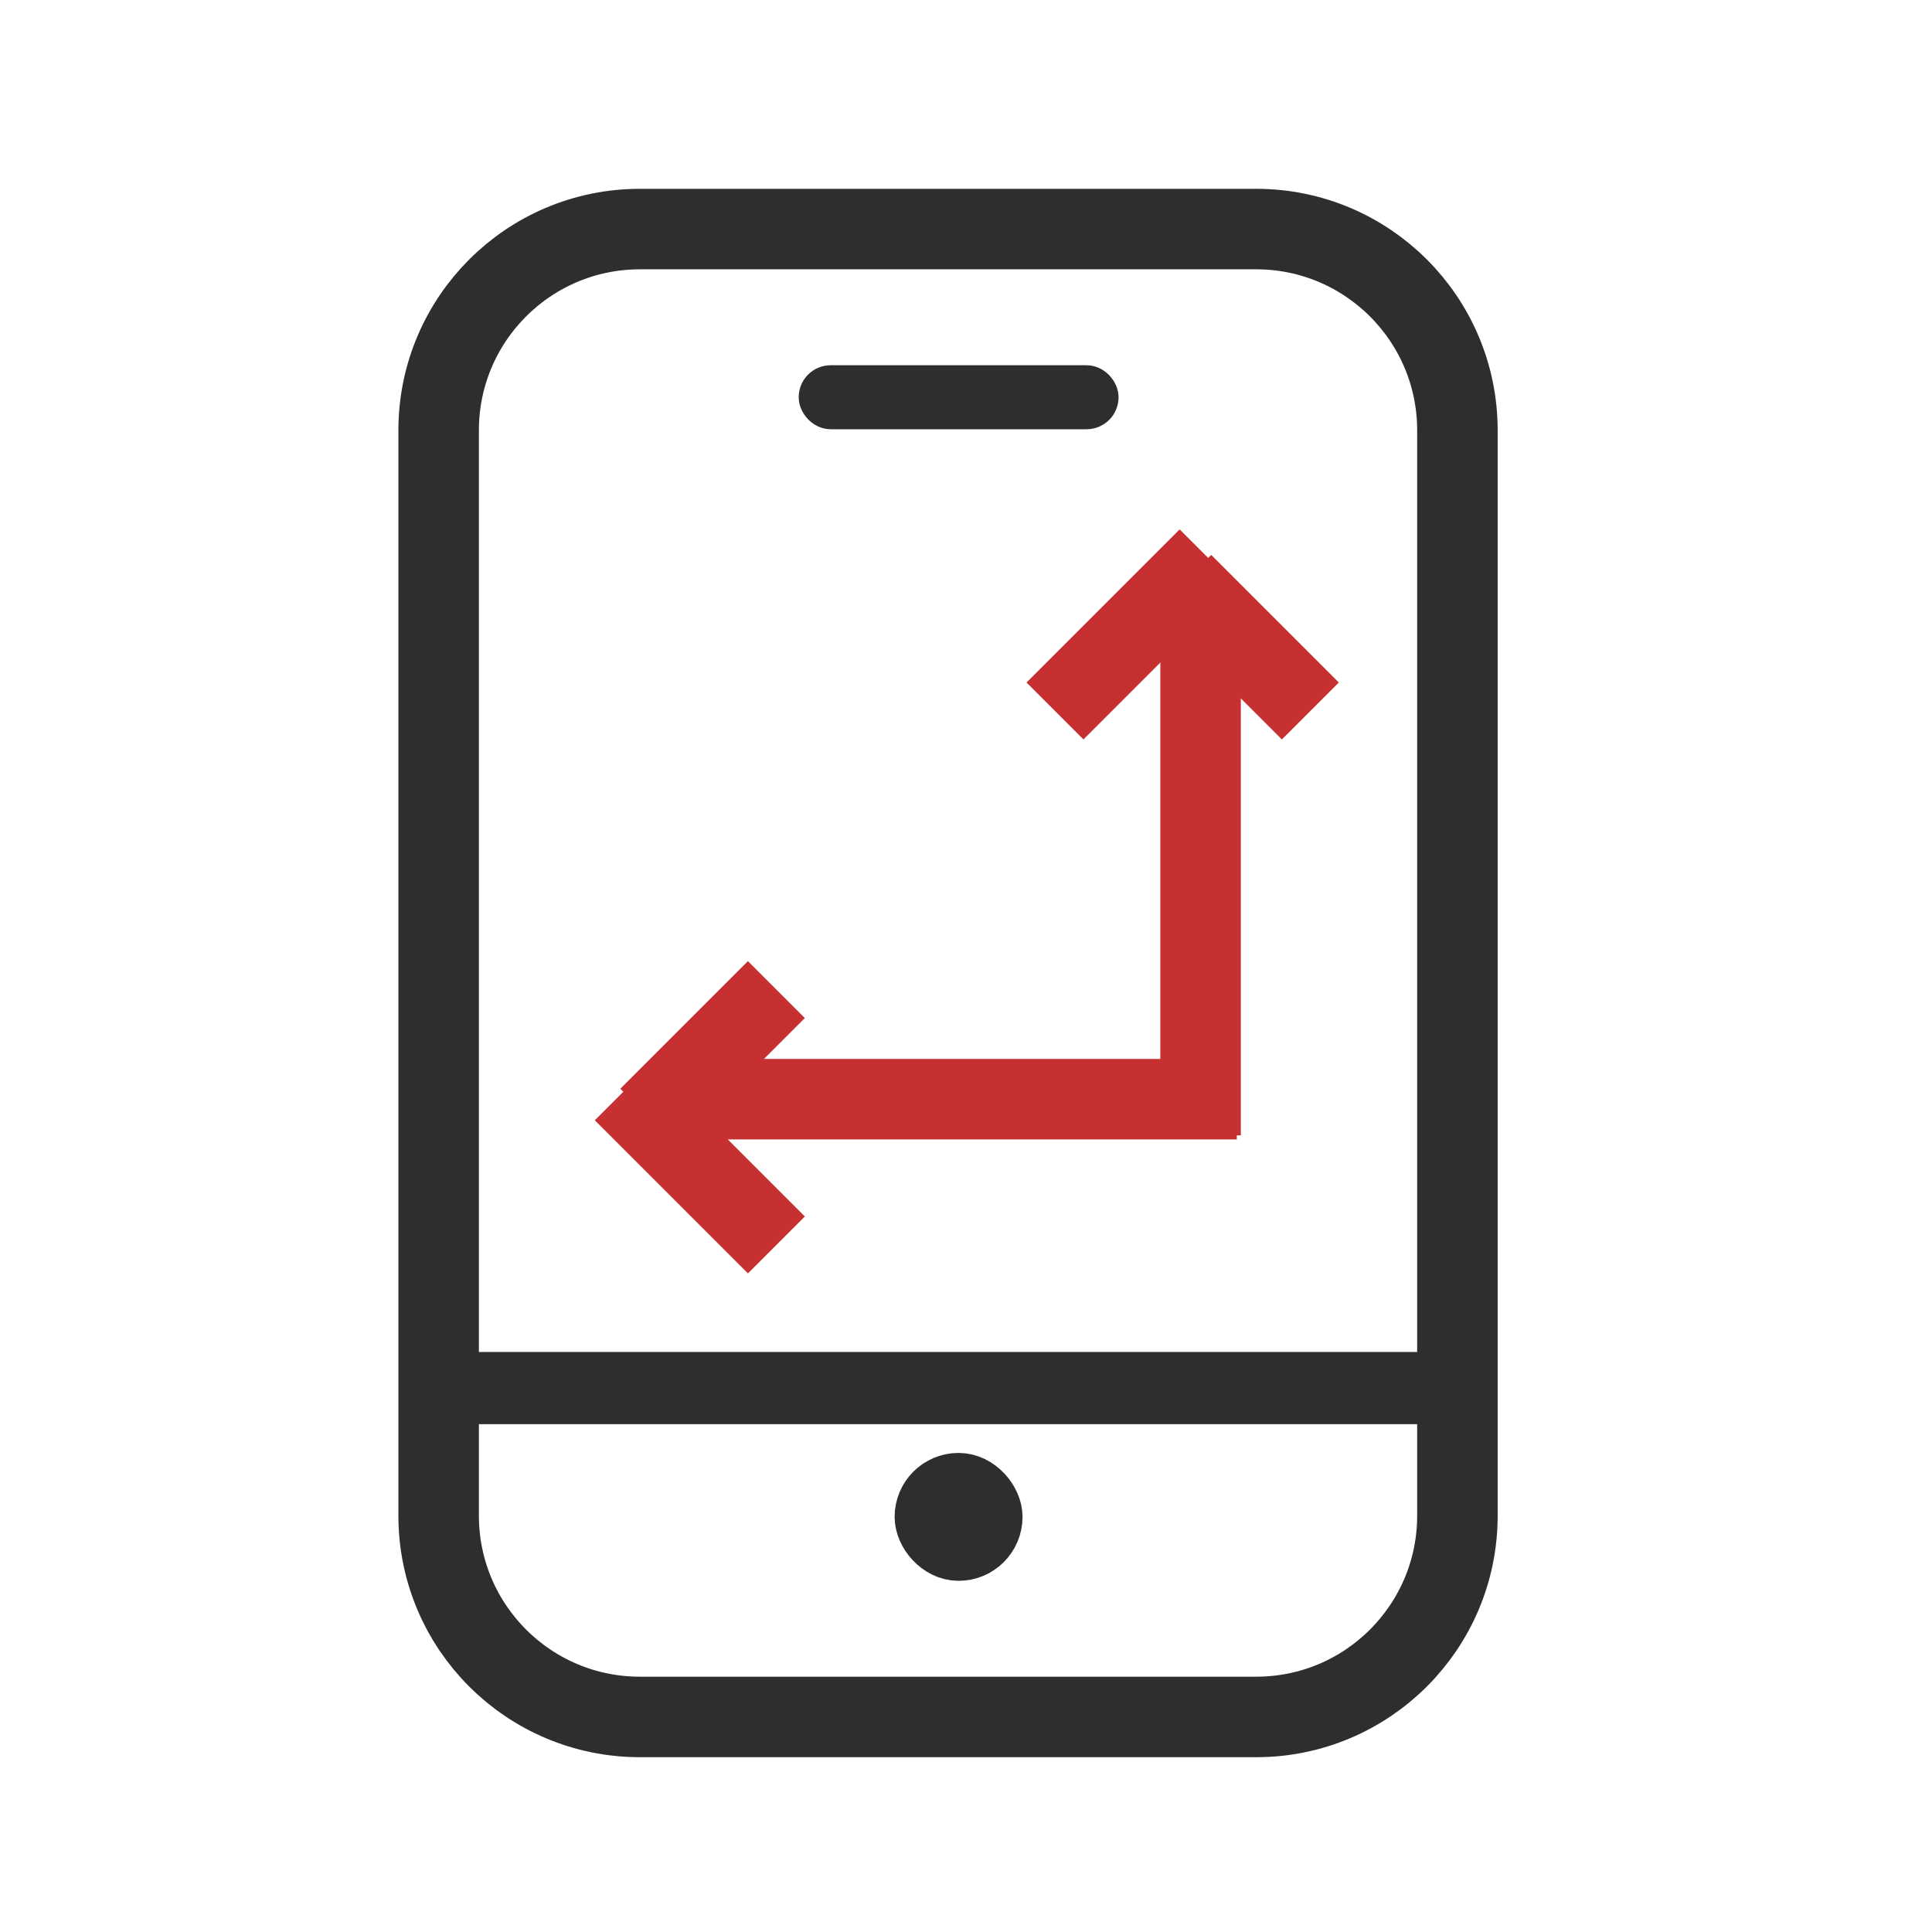
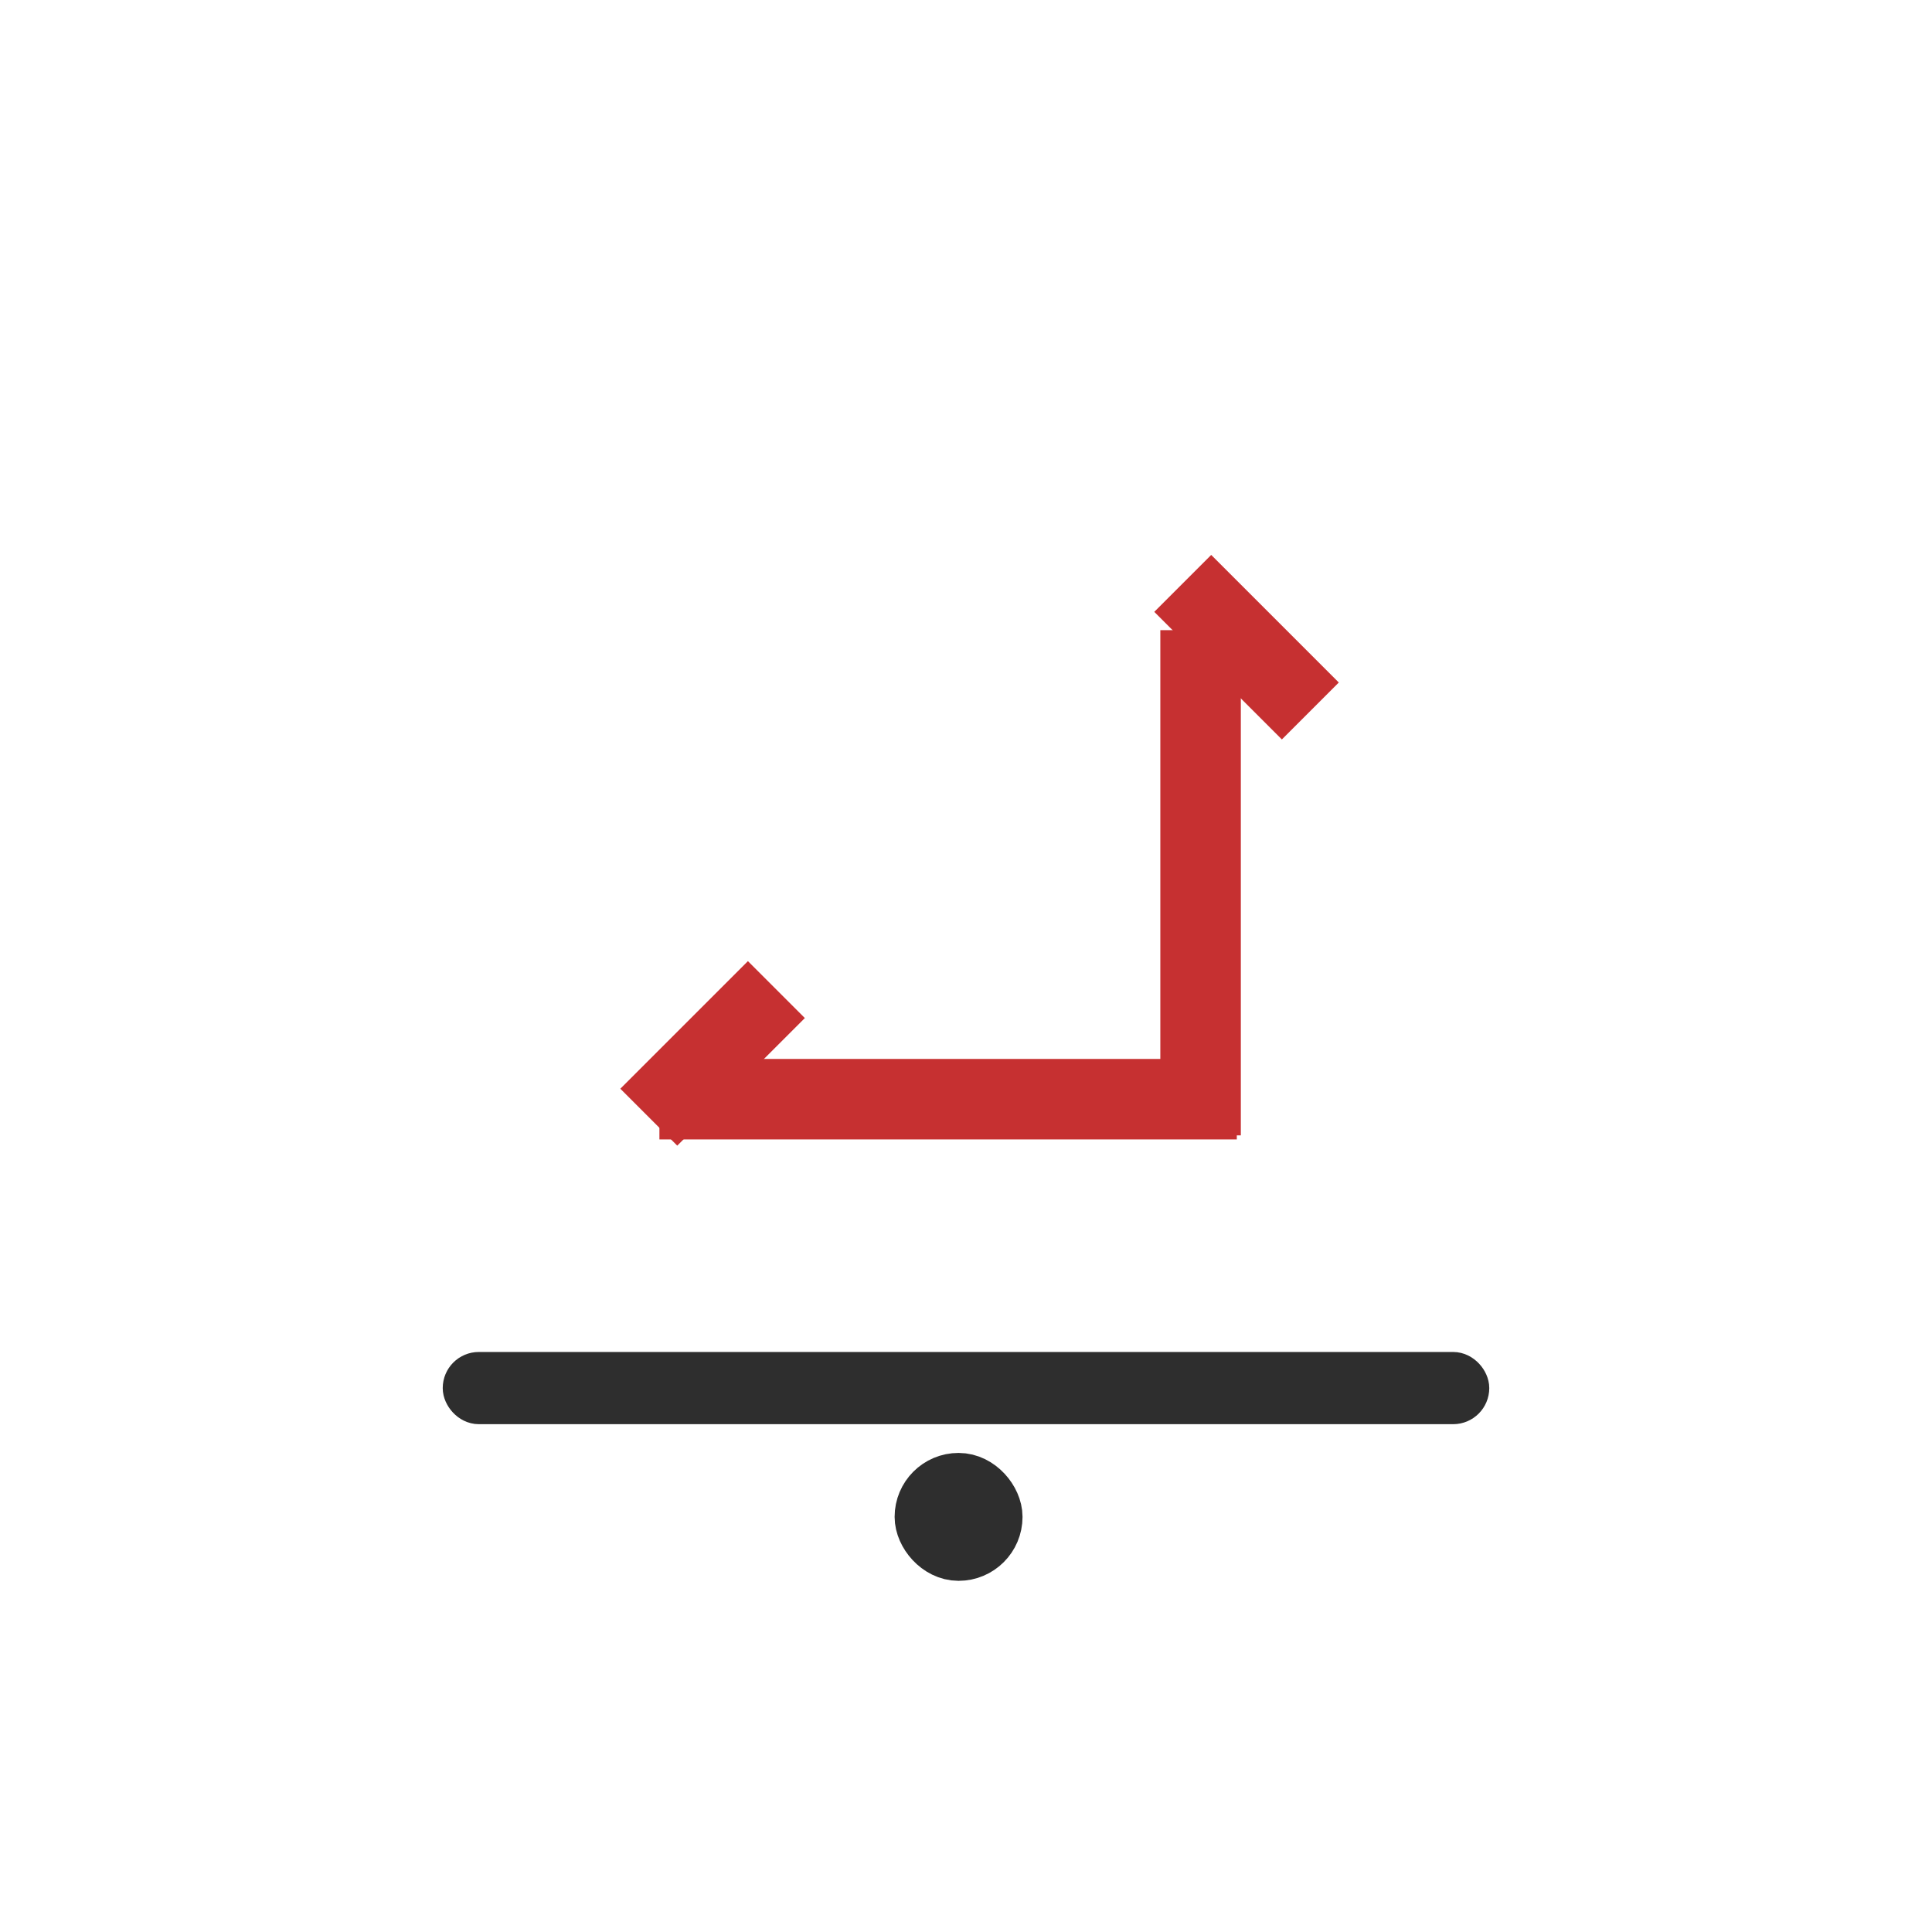
<svg xmlns="http://www.w3.org/2000/svg" width="48" height="48" viewBox="0 0 48 48" fill="none">
-   <path d="M31.209 5.691H15.898C13.137 5.691 10.898 7.93 10.898 10.691V37.657C10.898 40.419 13.137 42.657 15.898 42.657H31.209C33.97 42.657 36.209 40.419 36.209 37.657V13.416V10.691C36.209 7.93 33.97 5.691 31.209 5.691Z" stroke="#2E2E2E" stroke-width="2" />
-   <rect x="20.241" y="9.472" width="7.152" height="0.795" rx="0.397" stroke="#2E2E2E" stroke-width="0.795" />
  <rect x="11.448" y="34.038" width="25.104" height="0.897" rx="0.448" stroke="#2E2E2E" stroke-width="0.897" />
  <rect x="23.021" y="36.892" width="1.589" height="1.589" rx="0.795" stroke="#2E2E2E" stroke-width="1.589" />
-   <path d="M26.211 17.664L30.015 13.86" stroke="#C63031" stroke-width="2" />
  <path d="M32.555 17.664L29.385 14.494" stroke="#C63031" stroke-width="2" />
  <path d="M29.828 15.656L29.828 28.208" stroke="#C63031" stroke-width="2" />
-   <path d="M19.289 30.93L15.485 27.126" stroke="#C63031" stroke-width="2" />
  <path d="M19.289 24.586L16.119 27.756" stroke="#C63031" stroke-width="2" />
  <path d="M16.383 27.309L30.728 27.309" stroke="#C63031" stroke-width="2" />
</svg>